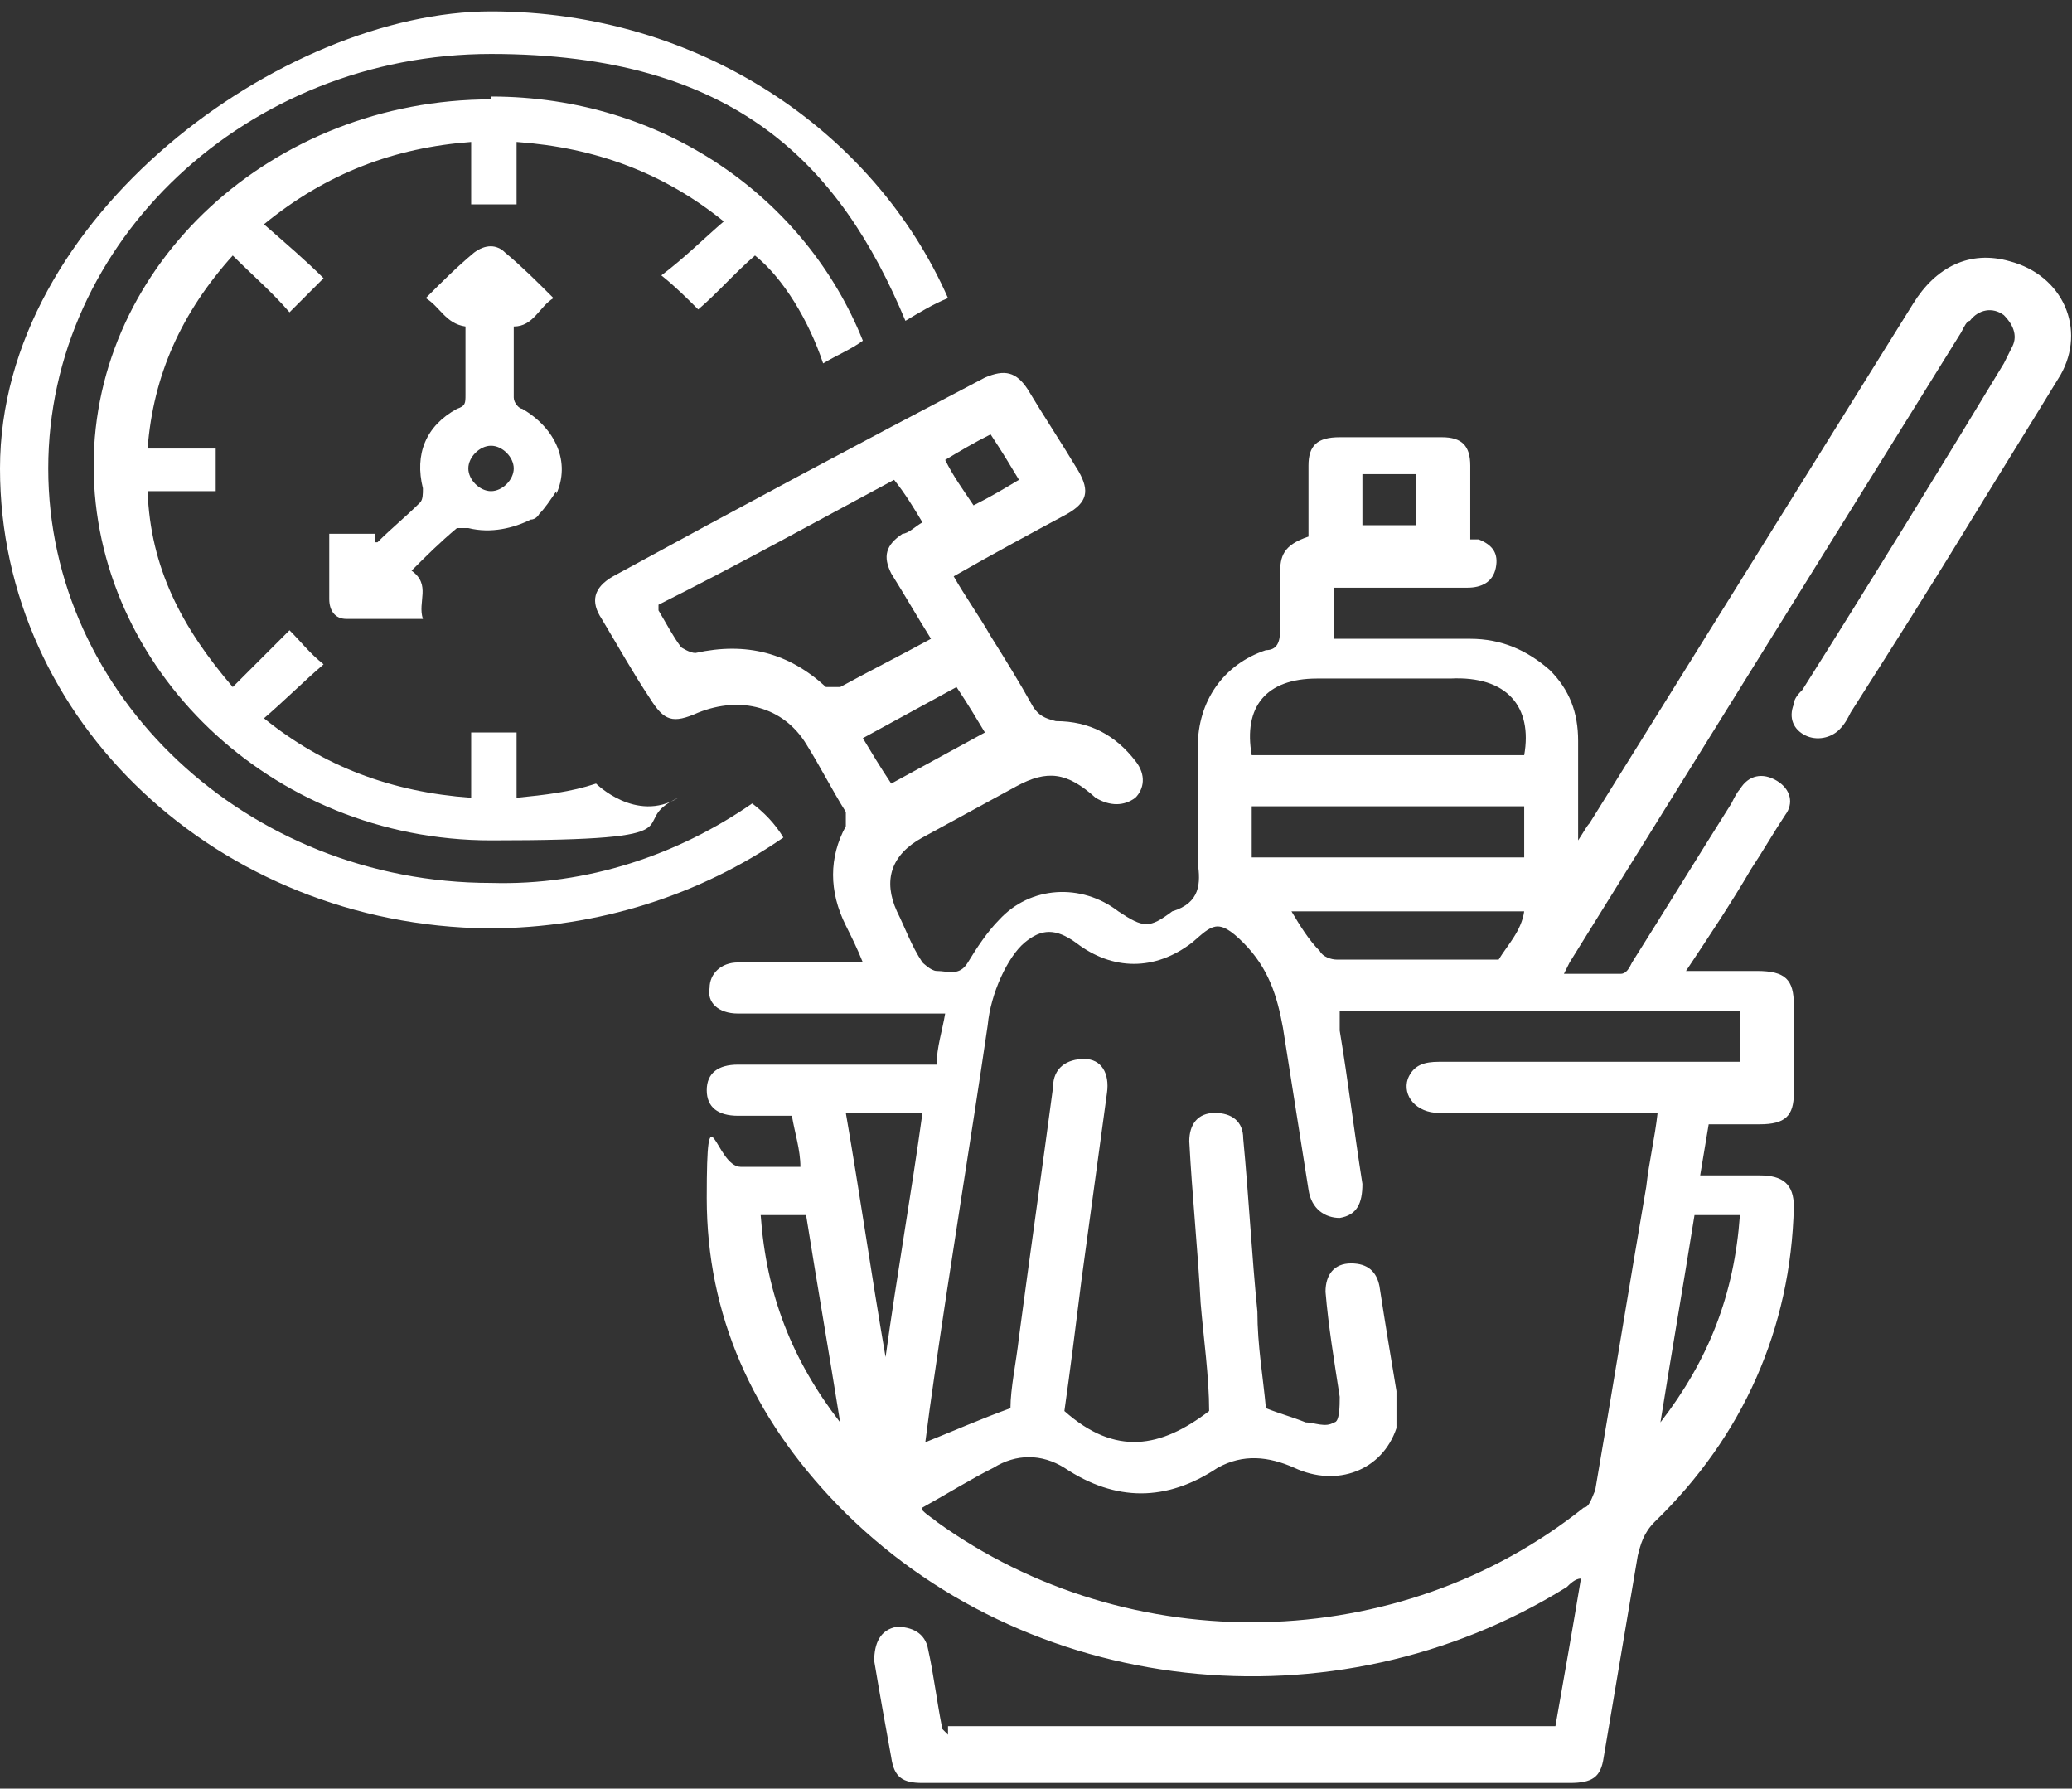
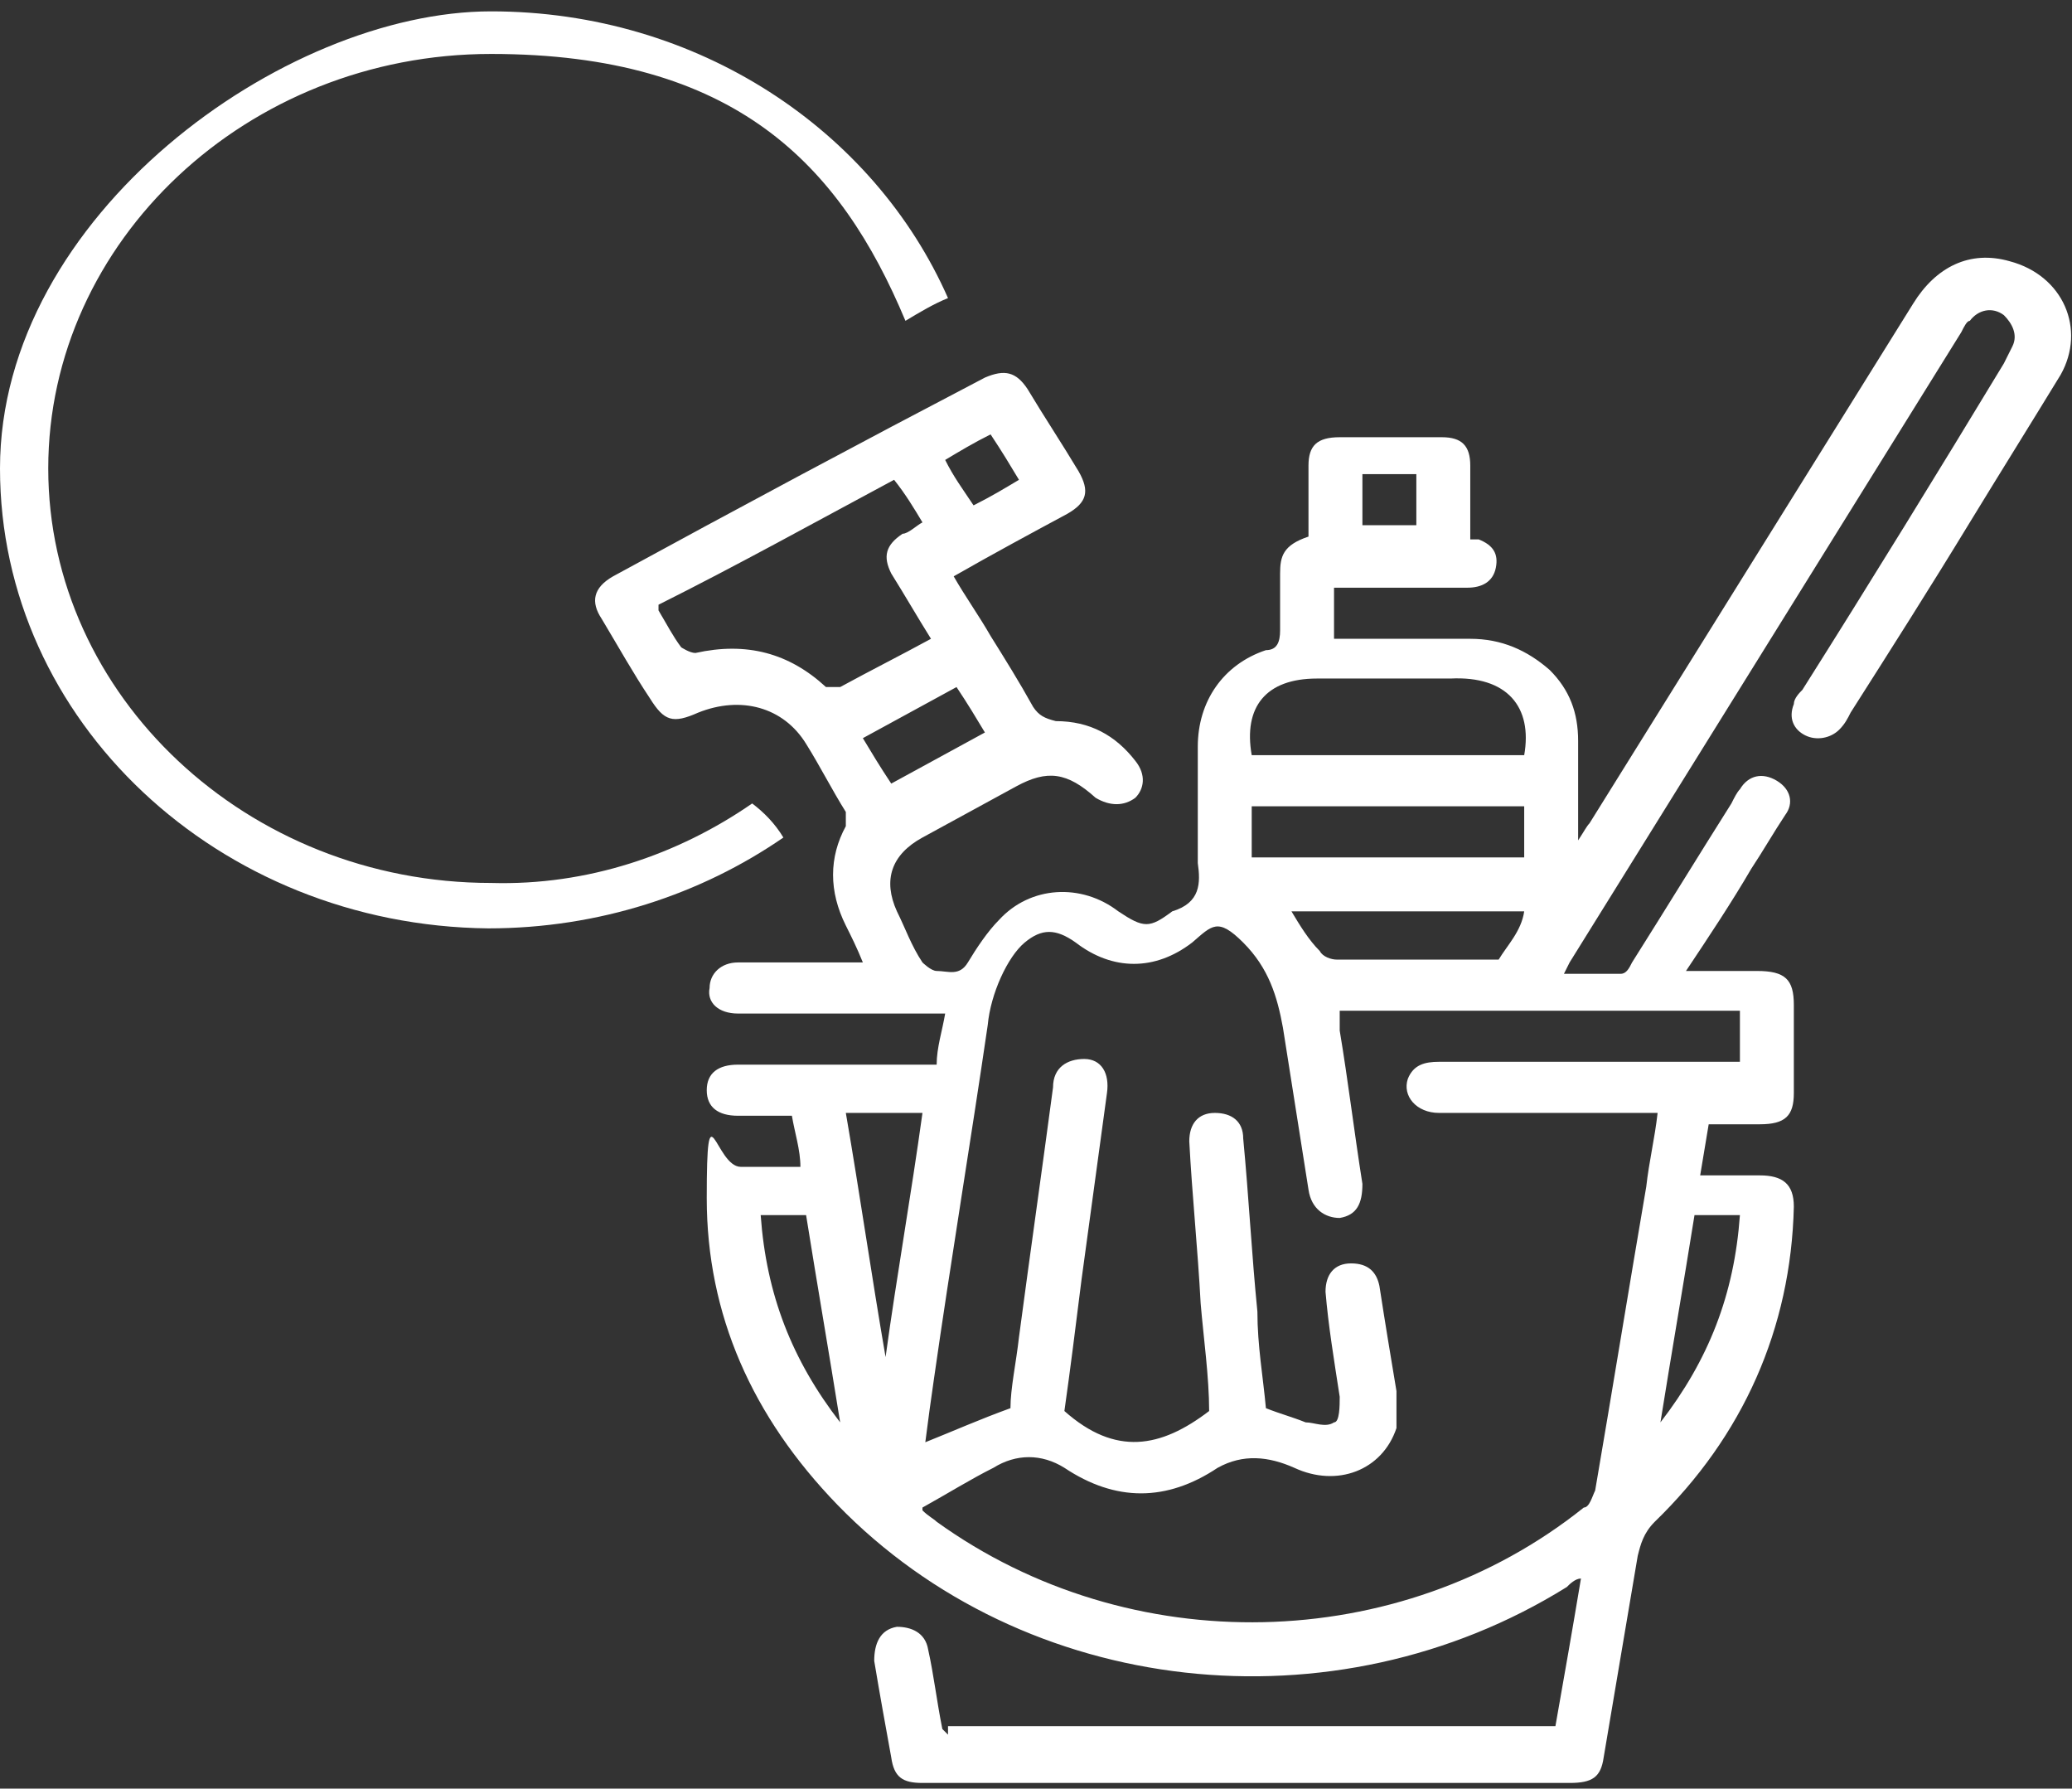
<svg xmlns="http://www.w3.org/2000/svg" viewBox="0 0 73 63">
  <rect x="0" y="0" width="73" height="63" fill="#333333" stroke="none" />
  <g fill="#fff">
    <path d="m26.5 28.3c-2.6 1.8-5.8 2.9-9.2 2.8-8.6 0-15.6-6.6-15.6-14.6s7-14.6 15.6-14.6 12.3 3.9 14.6 9.4c.5-.3 1-.6 1.5-.8-2.6-5.9-8.8-10.1-16.1-10.1s-17.3 7.2-17.3 16.1 7.7 16.1 17.2 16.2c3.9 0 7.5-1.2 10.4-3.2-.3-.5-.7-.9-1.1-1.2z" />
-     <path d="m17.3 3.5c-7.7 0-14 5.8-14 12.9s6.2 13.2 14 13.2 4.6-.6 6.6-1.5c-1.5.9-2.9-.5-2.9-.5-.9.3-1.8.4-2.8.5v-2.3h-1.6v2.3c-2.8-.2-5.2-1.1-7.3-2.8.7-.6 1.4-1.3 2.1-1.9-.5-.4-.8-.8-1.2-1.2-.6.6-1.3 1.3-2 2-1.8-2.1-2.9-4.2-3-6.9h2.4v-1.5h-2.4c.2-2.6 1.2-4.8 3-6.8.7.7 1.4 1.3 2 2l1.2-1.2c-.6-.6-1.3-1.2-2.1-1.9 2.2-1.8 4.6-2.7 7.3-2.9v2.2h1.6v-2.2c2.8.2 5.2 1.1 7.3 2.8-.7.6-1.4 1.3-2.2 1.9.5.4.9.8 1.3 1.2.7-.6 1.3-1.3 2-1.9 1 .8 1.9 2.3 2.4 3.8.5-.3 1-.5 1.4-.8-2-5-7-8.6-13.1-8.6z" />
-     <path d="m19.6 17.4c.5-1.1 0-2.3-1.2-3-.1 0-.3-.2-.3-.4v-2.5c.7 0 .9-.7 1.4-1-.6-.6-1.1-1.1-1.7-1.6-.3-.3-.7-.3-1.1 0-.6.5-1.1 1-1.7 1.6.5.3.7.9 1.4 1v2.4c0 .3 0 .4-.3.5-1.1.6-1.5 1.6-1.2 2.8 0 .2 0 .4-.1.5-.5.5-1 .9-1.5 1.4h-.1v-.3h-1.6v2.3c0 .4.2.7.6.7h2.7c-.2-.6.3-1.2-.4-1.7.5-.5 1-1 1.6-1.5h.4c.8.2 1.6 0 2.2-.3.2 0 .3-.2.3-.2.2-.2.4-.5.6-.8zm-2.3-.1c-.4 0-.8-.4-.8-.8s.4-.8.8-.8.8.4.8.8-.4.8-.8.8z" />
    <path d="m33.4 60.8h21.4c.3-1.7.6-3.4.9-5.2-.2 0-.4.2-.5.3-8.2 5.1-19.1 3.9-25.7-2.9-3-3.1-4.6-6.7-4.6-10.8s.3-1.1 1.2-1.1h2.1c0-.6-.2-1.2-.3-1.8h-1.9c-.7 0-1.1-.3-1.1-.9s.4-.9 1.1-.9h7c0-.6.2-1.2.3-1.8h-7.3c-.7 0-1.1-.4-1-.9 0-.5.4-.9 1-.9h4.4c-.2-.5-.4-.9-.6-1.3-.6-1.2-.6-2.4 0-3.5v-.5c-.5-.8-.9-1.6-1.4-2.4-.8-1.3-2.3-1.7-3.8-1.1-.9.4-1.2.3-1.7-.5-.6-.9-1.1-1.8-1.7-2.8-.4-.6-.3-1.1.4-1.5 4.4-2.4 8.7-4.7 13.1-7 .7-.3 1.1-.2 1.5.4.6 1 1.2 1.9 1.8 2.9.4.7.3 1.1-.4 1.5-1.3.7-2.6 1.4-4 2.2.4.7.9 1.4 1.3 2.1.5.8 1 1.6 1.5 2.5.2.3.4.4.8.5 1.2 0 2.1.5 2.8 1.4.4.5.3 1 0 1.3-.4.3-.9.3-1.4 0-1-.9-1.7-1-2.8-.4s-2.2 1.2-3.3 1.8-1.4 1.5-.9 2.6c.3.6.5 1.2.9 1.8 0 0 .3.3.5.3.4 0 .8.2 1.1-.3s.7-1.1 1.1-1.5c1.1-1.2 2.9-1.3 4.2-.3.9.6 1.1.6 1.9 0 1-.3 1-1 .9-1.7v-4.1c0-1.6.9-2.9 2.4-3.4.4 0 .5-.3.5-.7v-2c0-.6.1-1 1-1.3v-2.5c0-.7.3-1 1.1-1h3.6c.7 0 1 .3 1 1v2.6h.3c.5.2.7.5.6 1s-.5.7-1 .7h-4.7v1.8h4.8c1.1 0 2 .4 2.8 1.1.7.7 1 1.5 1 2.5v3.5c.2-.3.3-.5.4-.6 3.8-6.1 7.6-12.2 11.4-18.3.8-1.3 2-1.9 3.4-1.5 1.9.5 2.7 2.4 1.8 4-1.1 1.8-2.1 3.4-3.2 5.2-1.4 2.3-2.8 4.5-4.2 6.7-.1.2-.2.4-.4.6-.3.3-.8.4-1.2.2s-.6-.6-.4-1.1c0-.2.2-.4.3-.5 2.4-3.8 4.8-7.7 7.1-11.5.1-.2.2-.4.3-.6.2-.4 0-.8-.3-1.1-.4-.3-.9-.2-1.2.2-.1 0-.2.2-.3.4-4.6 7.4-9.2 14.8-13.8 22.2 0 0-.1.2-.2.4h2c.2 0 .3-.2.4-.4 1.2-1.9 2.3-3.7 3.5-5.6.1-.2.2-.4.3-.5.3-.5.8-.6 1.3-.3s.6.8.3 1.2c-.4.6-.8 1.3-1.2 1.9-.7 1.2-1.5 2.4-2.3 3.6h2.5c1 0 1.3.3 1.3 1.2v3.1c0 .8-.3 1.1-1.2 1.1h-1.8c-.1.6-.2 1.2-.3 1.8h2.1c.8 0 1.2.3 1.2 1.1-.1 4.3-1.8 8.1-4.9 11.1-.4.4-.5.8-.6 1.2-.4 2.4-.8 4.7-1.2 7.1-.1.7-.4.9-1.2.9h-22.8c-.7 0-1-.2-1.1-.9-.2-1.1-.4-2.2-.6-3.4 0-.6.2-1.1.8-1.2.5 0 1 .2 1.1.8.2.9.3 1.8.5 2.8l.2.2zm-.9-7.6c.2.2.4.3.5.4 6.8 4.9 16.3 4.7 22.8-.5.2 0 .3-.4.4-.6.6-3.5 1.2-7.2 1.8-10.7.1-.9.3-1.7.4-2.6h-7.7c-.8 0-1.3-.6-1.1-1.2.2-.5.6-.6 1.1-.6h10.6v-1.8h-14.1v.7c.3 1.8.5 3.5.8 5.4 0 .7-.2 1.1-.8 1.2-.5 0-1-.3-1.1-1-.3-1.9-.6-3.8-.9-5.7-.2-1.1-.5-2.1-1.4-3s-1.1-.6-1.8 0c-1.3 1-2.8 1-4.1 0-.7-.5-1.2-.5-1.8 0s-1.2 1.8-1.3 2.9c-.6 4.1-1.3 8.3-1.9 12.5-.1.7-.2 1.4-.3 2.2 1-.4 1.9-.8 3-1.2 0-.7.2-1.6.3-2.5.4-3 .8-5.8 1.2-8.8 0-.7.5-1 1.1-1s.9.5.8 1.2c-.3 2.2-.6 4.4-.9 6.6-.2 1.6-.4 3.2-.6 4.6 1.8 1.6 3.4 1.3 5.1 0 0-1.2-.2-2.6-.3-3.8-.1-1.9-.3-3.8-.4-5.7 0-.6.3-1 .9-1s1 .3 1 .9c.2 2.1.3 4.1.5 6.1 0 1.2.2 2.3.3 3.4.5.2.9.3 1.4.5.3 0 .7.2 1 0 .2 0 .2-.6.2-.9-.2-1.3-.4-2.5-.5-3.7 0-.6.3-1 .9-1s.9.3 1 .8c.2 1.3.4 2.5.6 3.7v1.3c-.5 1.5-2.1 2.1-3.6 1.4-.9-.4-1.8-.5-2.7 0-1.8 1.2-3.6 1.2-5.4 0-.8-.5-1.7-.5-2.5 0-.8.4-1.6.9-2.5 1.4zm-9.3-31.7c.3.5.5.9.8 1.3 0 0 .3.2.5.2 1.8-.4 3.3 0 4.6 1.2h.5c1.1-.6 2.1-1.1 3.2-1.7-.5-.8-.9-1.5-1.4-2.3-.3-.6-.2-1 .4-1.4.2 0 .5-.3.7-.4-.3-.5-.6-1-1-1.5-2.8 1.5-5.5 3-8.3 4.4zm30.5 5.1c.3-1.7-.6-2.8-2.6-2.7h-4.7c-1.8 0-2.6 1-2.3 2.7zm-9.6 3.6h9.6v-1.8h-9.6zm9.6 1.9h-8.2c.3.5.6 1 1 1.4.1.2.4.3.6.3h5.7c.3-.5.8-1 .9-1.7zm-23.9 7.1c.5 2.9.9 5.7 1.4 8.6.4-2.9.9-5.7 1.3-8.6h-2.8zm-3 3.6c.2 2.8 1.1 5.1 2.8 7.3-.4-2.5-.8-4.8-1.2-7.3zm32.9 0c-.4 2.5-.8 4.8-1.2 7.3 1.7-2.2 2.6-4.5 2.8-7.3zm-29.3-16.8c.3.5.6 1 1 1.6 1.1-.6 2.2-1.2 3.3-1.8-.3-.5-.6-1-1-1.6-1.1.6-2.2 1.2-3.3 1.8zm17.6-7.5h1.9v-1.8h-1.9zm-14.7-2.3c.3.6.6 1 1 1.6.6-.3 1.1-.6 1.6-.9-.3-.5-.6-1-1-1.6-.6.3-1.1.6-1.6.9z" />
  </g>
</svg>